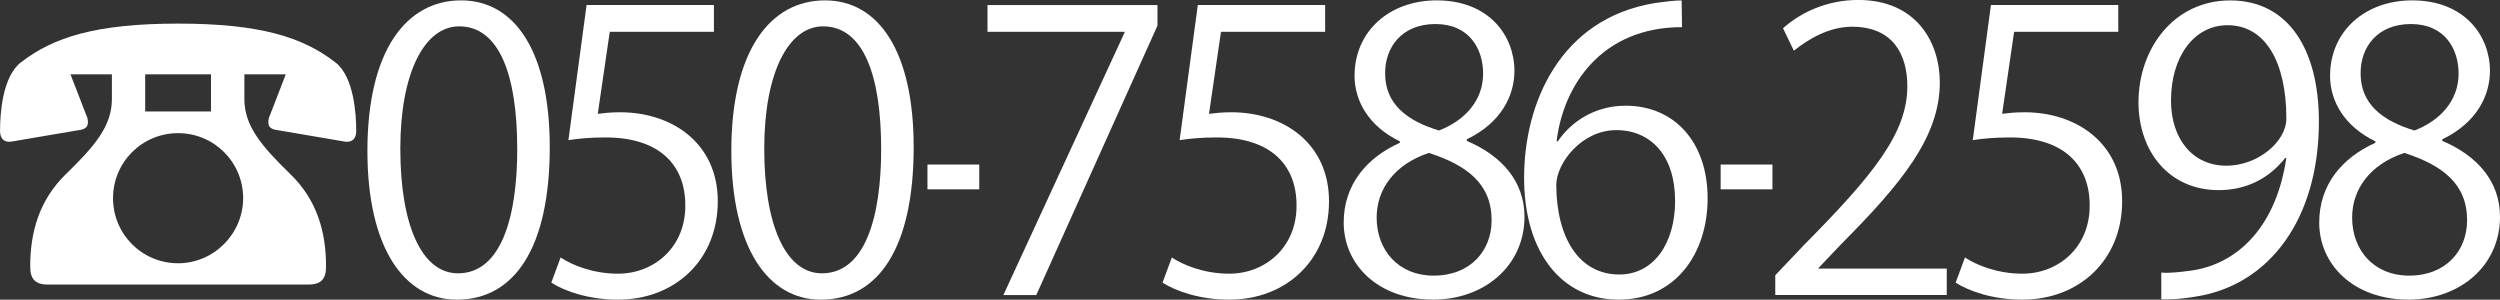
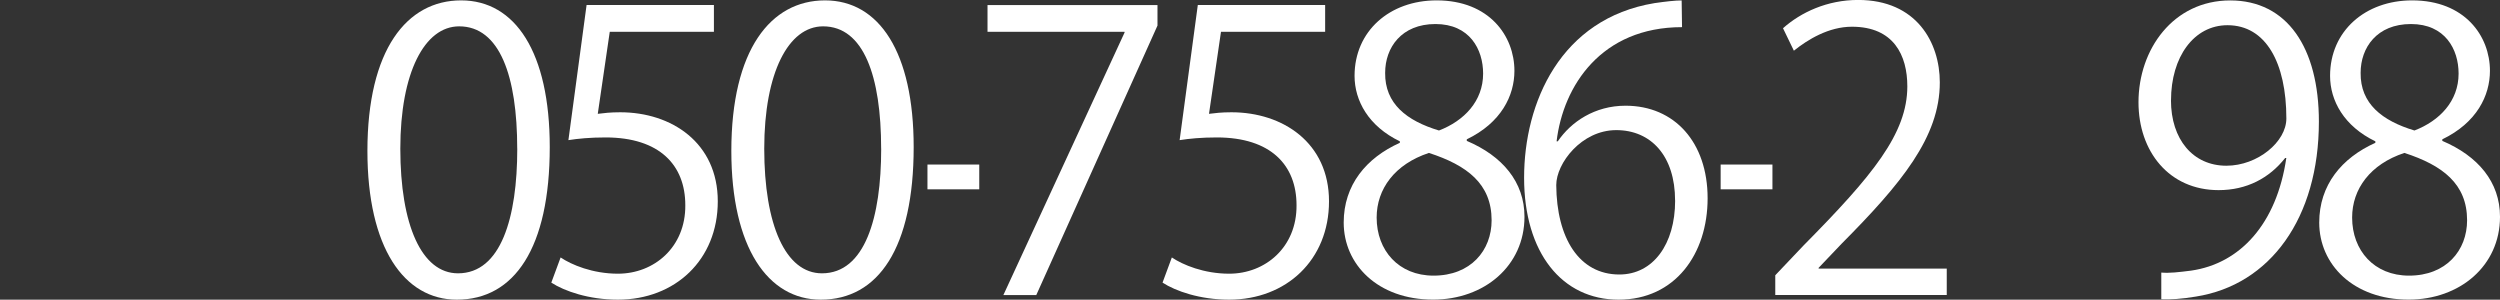
<svg xmlns="http://www.w3.org/2000/svg" id="a" viewBox="0 0 529.51 63.47">
  <rect x="0" y="0" width="529.51" height="63.47" fill="#333333" stroke="none" />
-   <path d="M23.7,15.74h-8.77l3.36,8.69c.25.49.33.98.33,1.48,0,.74-.33,1.31-1.39,1.56l-14.92,2.54c-1.48.16-2.3-.66-2.3-2.3,0-3.61.49-11.48,4.43-14.51,6.89-5.33,15.91-8.2,33.29-8.2s26.4,2.87,33.29,8.2c3.94,3.03,4.43,10.91,4.43,14.51,0,1.64-.82,2.46-2.3,2.3l-14.92-2.54c-1.07-.25-1.39-.82-1.39-1.56,0-.49.08-.98.33-1.48l3.36-8.69h-8.77v5.25c0,5.74,3.69,10,9.76,15.91,5.66,5.49,7.54,12.3,7.54,19.52,0,2.62-.98,3.85-3.77,3.85H10.17c-2.79,0-3.77-1.23-3.77-3.85,0-7.22,1.89-14.02,7.54-19.52,6.07-5.9,9.76-10.17,9.76-15.91v-5.25ZM51.5,41.98c0-7.63-6.15-13.78-13.78-13.78s-13.78,6.15-13.78,13.78,6.15,13.78,13.78,13.78,13.78-6.31,13.78-13.78ZM44.69,15.74h-13.94v7.87h13.94v-7.87Z" style="fill:#fff;" />
  <path d="M77.82,31.98C77.82,10.5,86.18.08,97.66.08s18.78,10.99,18.78,31.08c0,21.32-7.46,32.31-19.68,32.31-11.15,0-18.94-10.99-18.94-31.49ZM109.55,31.49c0-15.33-3.69-25.91-12.3-25.91-7.3,0-12.46,9.76-12.46,25.91s4.51,26.4,12.22,26.4c9.1,0,12.55-11.81,12.55-26.4Z" style="fill:#fff;" />
  <path d="M151.21,1.07v5.66h-22.06l-2.54,17.38c1.31-.16,2.62-.33,4.76-.33,10.91,0,20.66,6.48,20.66,18.86s-9.02,20.83-21.16,20.83c-6.15,0-11.32-1.8-14.1-3.61l1.97-5.33c2.3,1.56,6.81,3.44,12.14,3.44,7.71,0,14.35-5.66,14.27-14.51,0-8.45-5.41-14.35-16.89-14.35-3.28,0-5.82.25-7.87.57l3.85-28.62h26.98Z" style="fill:#fff;" />
  <path d="M154.9,31.98C154.9,10.5,163.26.08,174.74.08s18.78,10.99,18.78,31.08c0,21.32-7.46,32.31-19.68,32.31-11.15,0-18.94-10.99-18.94-31.49ZM186.63,31.49c0-15.33-3.69-25.91-12.3-25.91-7.3,0-12.46,9.76-12.46,25.91s4.51,26.4,12.22,26.4c9.1,0,12.55-11.81,12.55-26.4Z" style="fill:#fff;" />
  <path d="M196.44,34.85h10.97v5.25h-10.97v-5.25Z" style="fill:#fff;" />
-   <path d="M209.16,1.07h36v4.35l-25.67,57.07h-6.97l25.67-55.6v-.16h-29.03V1.07Z" style="fill:#fff;" />
+   <path d="M209.16,1.07h36v4.35l-25.67,57.07h-6.97l25.67-55.6v-.16h-29.03Z" style="fill:#fff;" />
  <path d="M280.67,1.07v5.66h-22.06l-2.54,17.38c1.31-.16,2.62-.33,4.76-.33,10.91,0,20.66,6.48,20.66,18.86s-9.02,20.83-21.16,20.83c-6.15,0-11.32-1.8-14.1-3.61l1.97-5.33c2.3,1.56,6.81,3.44,12.14,3.44,7.71,0,14.35-5.66,14.27-14.51,0-8.45-5.41-14.35-16.89-14.35-3.28,0-5.82.25-7.87.57l3.85-28.62h26.98Z" style="fill:#fff;" />
  <path d="M296.49,29.93c-6.64-3.2-9.59-8.61-9.59-13.86,0-9.51,7.46-15.99,17.38-15.99,11.15,0,16.48,7.54,16.48,14.92,0,5.25-2.79,10.99-10.09,14.51v.33c7.54,3.2,12.22,8.69,12.22,16.07,0,10.41-8.53,17.55-19.35,17.55-11.73,0-18.94-7.46-18.94-16.32,0-7.95,4.76-13.69,11.89-16.89v-.33ZM315.93,46.66c0-7.71-5.17-11.64-13.28-14.27-7.22,2.38-11.07,7.63-11.07,13.69,0,6.97,4.67,12.3,12.05,12.3,7.87,0,12.3-5.33,12.3-11.73ZM293.38,15.42c-.08,6.56,4.59,10.17,11.4,12.22,5.33-2.05,9.35-6.23,9.35-12.05,0-5.17-2.87-10.5-10.09-10.5s-10.66,5-10.66,10.33Z" style="fill:#fff;" />
  <path d="M329.95,29.93c2.79-4.1,7.79-7.54,14.35-7.54,10.41,0,17.38,7.79,17.38,19.6s-6.89,21.48-18.86,21.48-20.01-9.92-20.01-25.83,7.71-33.7,27.63-36.98c2.3-.33,4.35-.57,5.74-.57l.08,5.66c-17.06,0-25.17,12.38-26.57,24.19h.25ZM354.79,42.48c0-9.43-5.08-14.92-12.46-14.92s-12.71,7.05-12.71,11.64c.08,11.23,4.84,18.94,13.37,18.94,7.13,0,11.81-6.4,11.81-15.66Z" style="fill:#fff;" />
  <path d="M364.44,34.85h10.97v5.25h-10.97v-5.25Z" style="fill:#fff;" />
  <path d="M412.34,62.48h-36.33v-4.18l5.99-6.31c14.6-14.76,21.98-23.7,21.98-33.7,0-6.56-2.87-12.63-11.73-12.63-4.92,0-9.35,2.71-12.3,5.08l-2.3-4.76c3.77-3.36,9.35-5.99,15.91-5.99,12.38,0,17.3,9.02,17.3,17.47,0,11.56-8.12,21.4-20.83,34.19l-4.84,5.08v.16h27.14v5.58Z" style="fill:#fff;" />
-   <path d="M448.66,1.07v5.66h-22.06l-2.54,17.38c1.31-.16,2.62-.33,4.76-.33,10.91,0,20.66,6.48,20.66,18.86s-9.02,20.83-21.16,20.83c-6.15,0-11.32-1.8-14.1-3.61l1.97-5.33c2.3,1.56,6.81,3.44,12.14,3.44,7.71,0,14.35-5.66,14.27-14.51,0-8.45-5.41-14.35-16.89-14.35-3.28,0-5.82.25-7.87.57l3.85-28.62h26.98Z" style="fill:#fff;" />
  <path d="M484.01,33.46c-3.36,4.26-8.12,6.81-14.1,6.81-10.5,0-16.97-8.2-16.97-18.61,0-11.23,7.38-21.57,19.43-21.57s18.78,10,18.78,25.67c0,20.42-10.33,34.6-26.08,37.06-2.87.49-5.49.66-7.3.57v-5.66c1.72.16,3.69-.08,6.31-.41,10.33-1.48,18.12-9.84,20.17-23.86h-.25ZM459.82,21.24c0,8.28,4.67,13.86,11.73,13.86,6.64,0,12.71-5.08,12.71-10,0-11.81-4.35-19.76-12.46-19.76-7.13,0-11.97,6.72-11.97,15.91Z" style="fill:#fff;" />
  <path d="M503.11,29.93c-6.64-3.2-9.59-8.61-9.59-13.86,0-9.51,7.46-15.99,17.38-15.99,11.15,0,16.48,7.54,16.48,14.92,0,5.25-2.79,10.99-10.09,14.51v.33c7.54,3.2,12.22,8.69,12.22,16.07,0,10.41-8.53,17.55-19.35,17.55-11.73,0-18.94-7.46-18.94-16.32,0-7.95,4.76-13.69,11.89-16.89v-.33ZM522.54,46.66c0-7.71-5.17-11.64-13.28-14.27-7.22,2.38-11.07,7.63-11.07,13.69,0,6.97,4.67,12.3,12.05,12.3,7.87,0,12.3-5.33,12.3-11.73ZM499.99,15.42c-.08,6.56,4.59,10.17,11.4,12.22,5.33-2.05,9.35-6.23,9.35-12.05,0-5.17-2.87-10.5-10.09-10.5s-10.66,5-10.66,10.33Z" style="fill:#fff;" />
</svg>